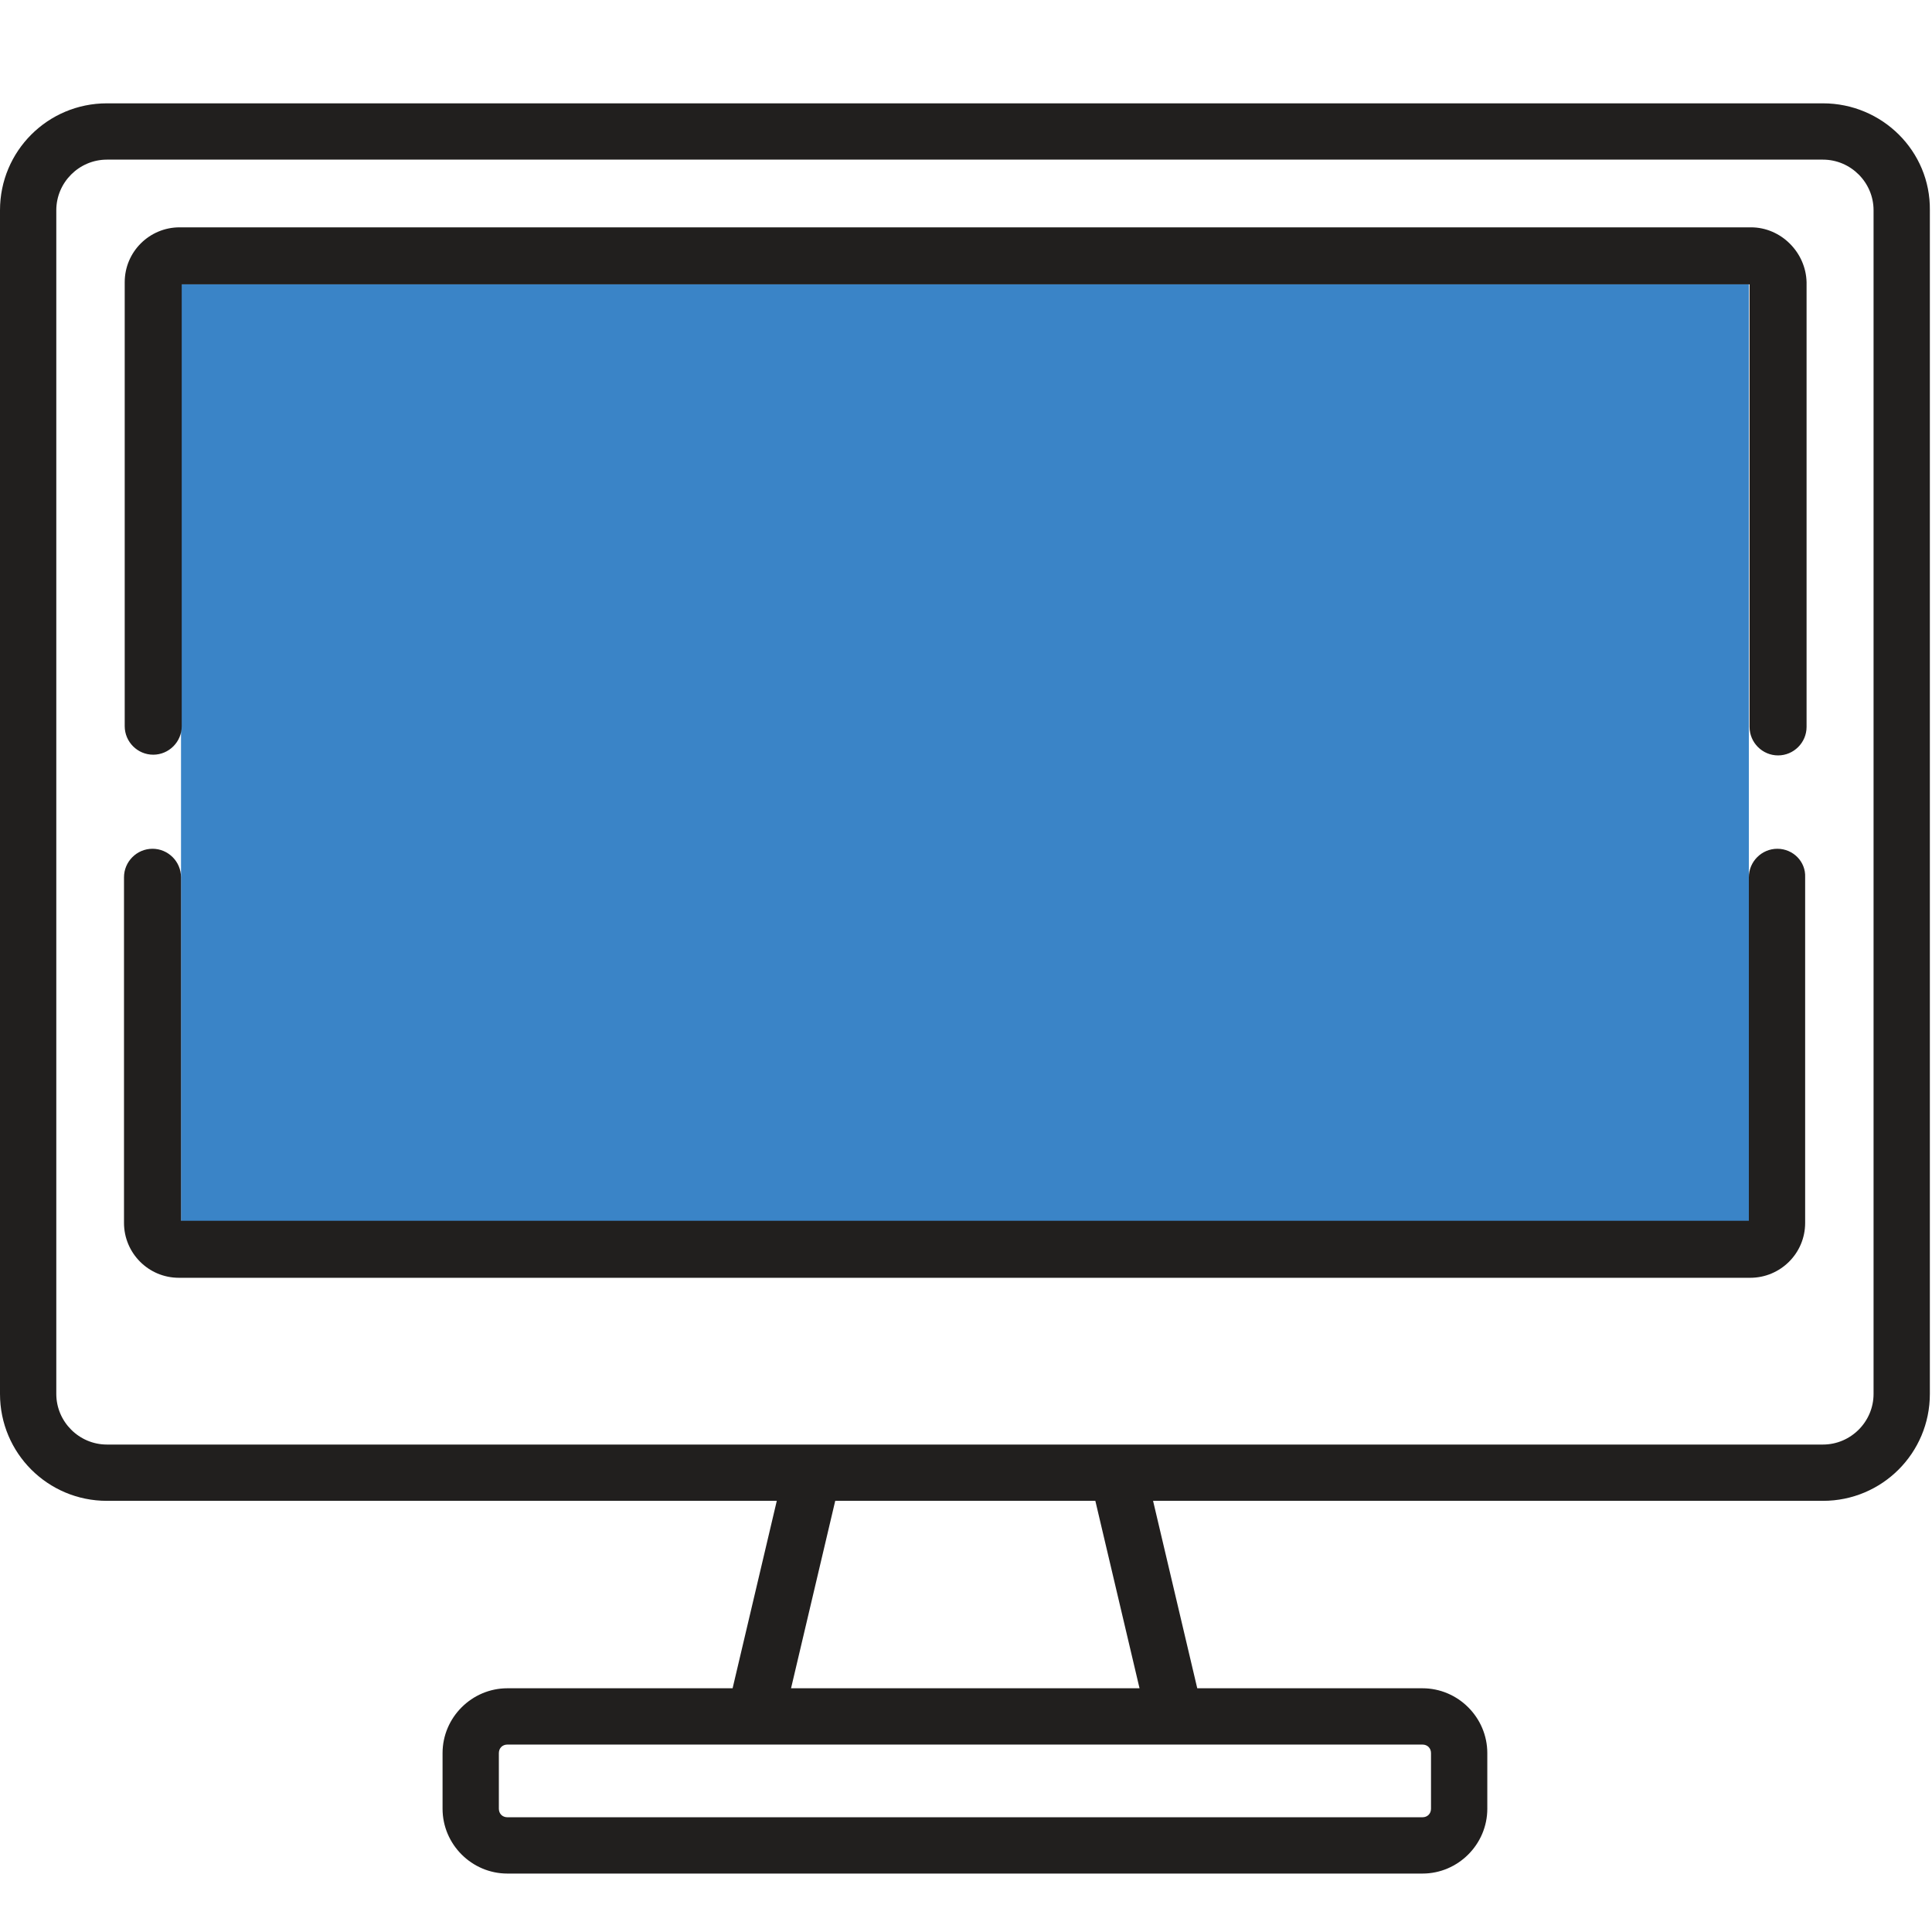
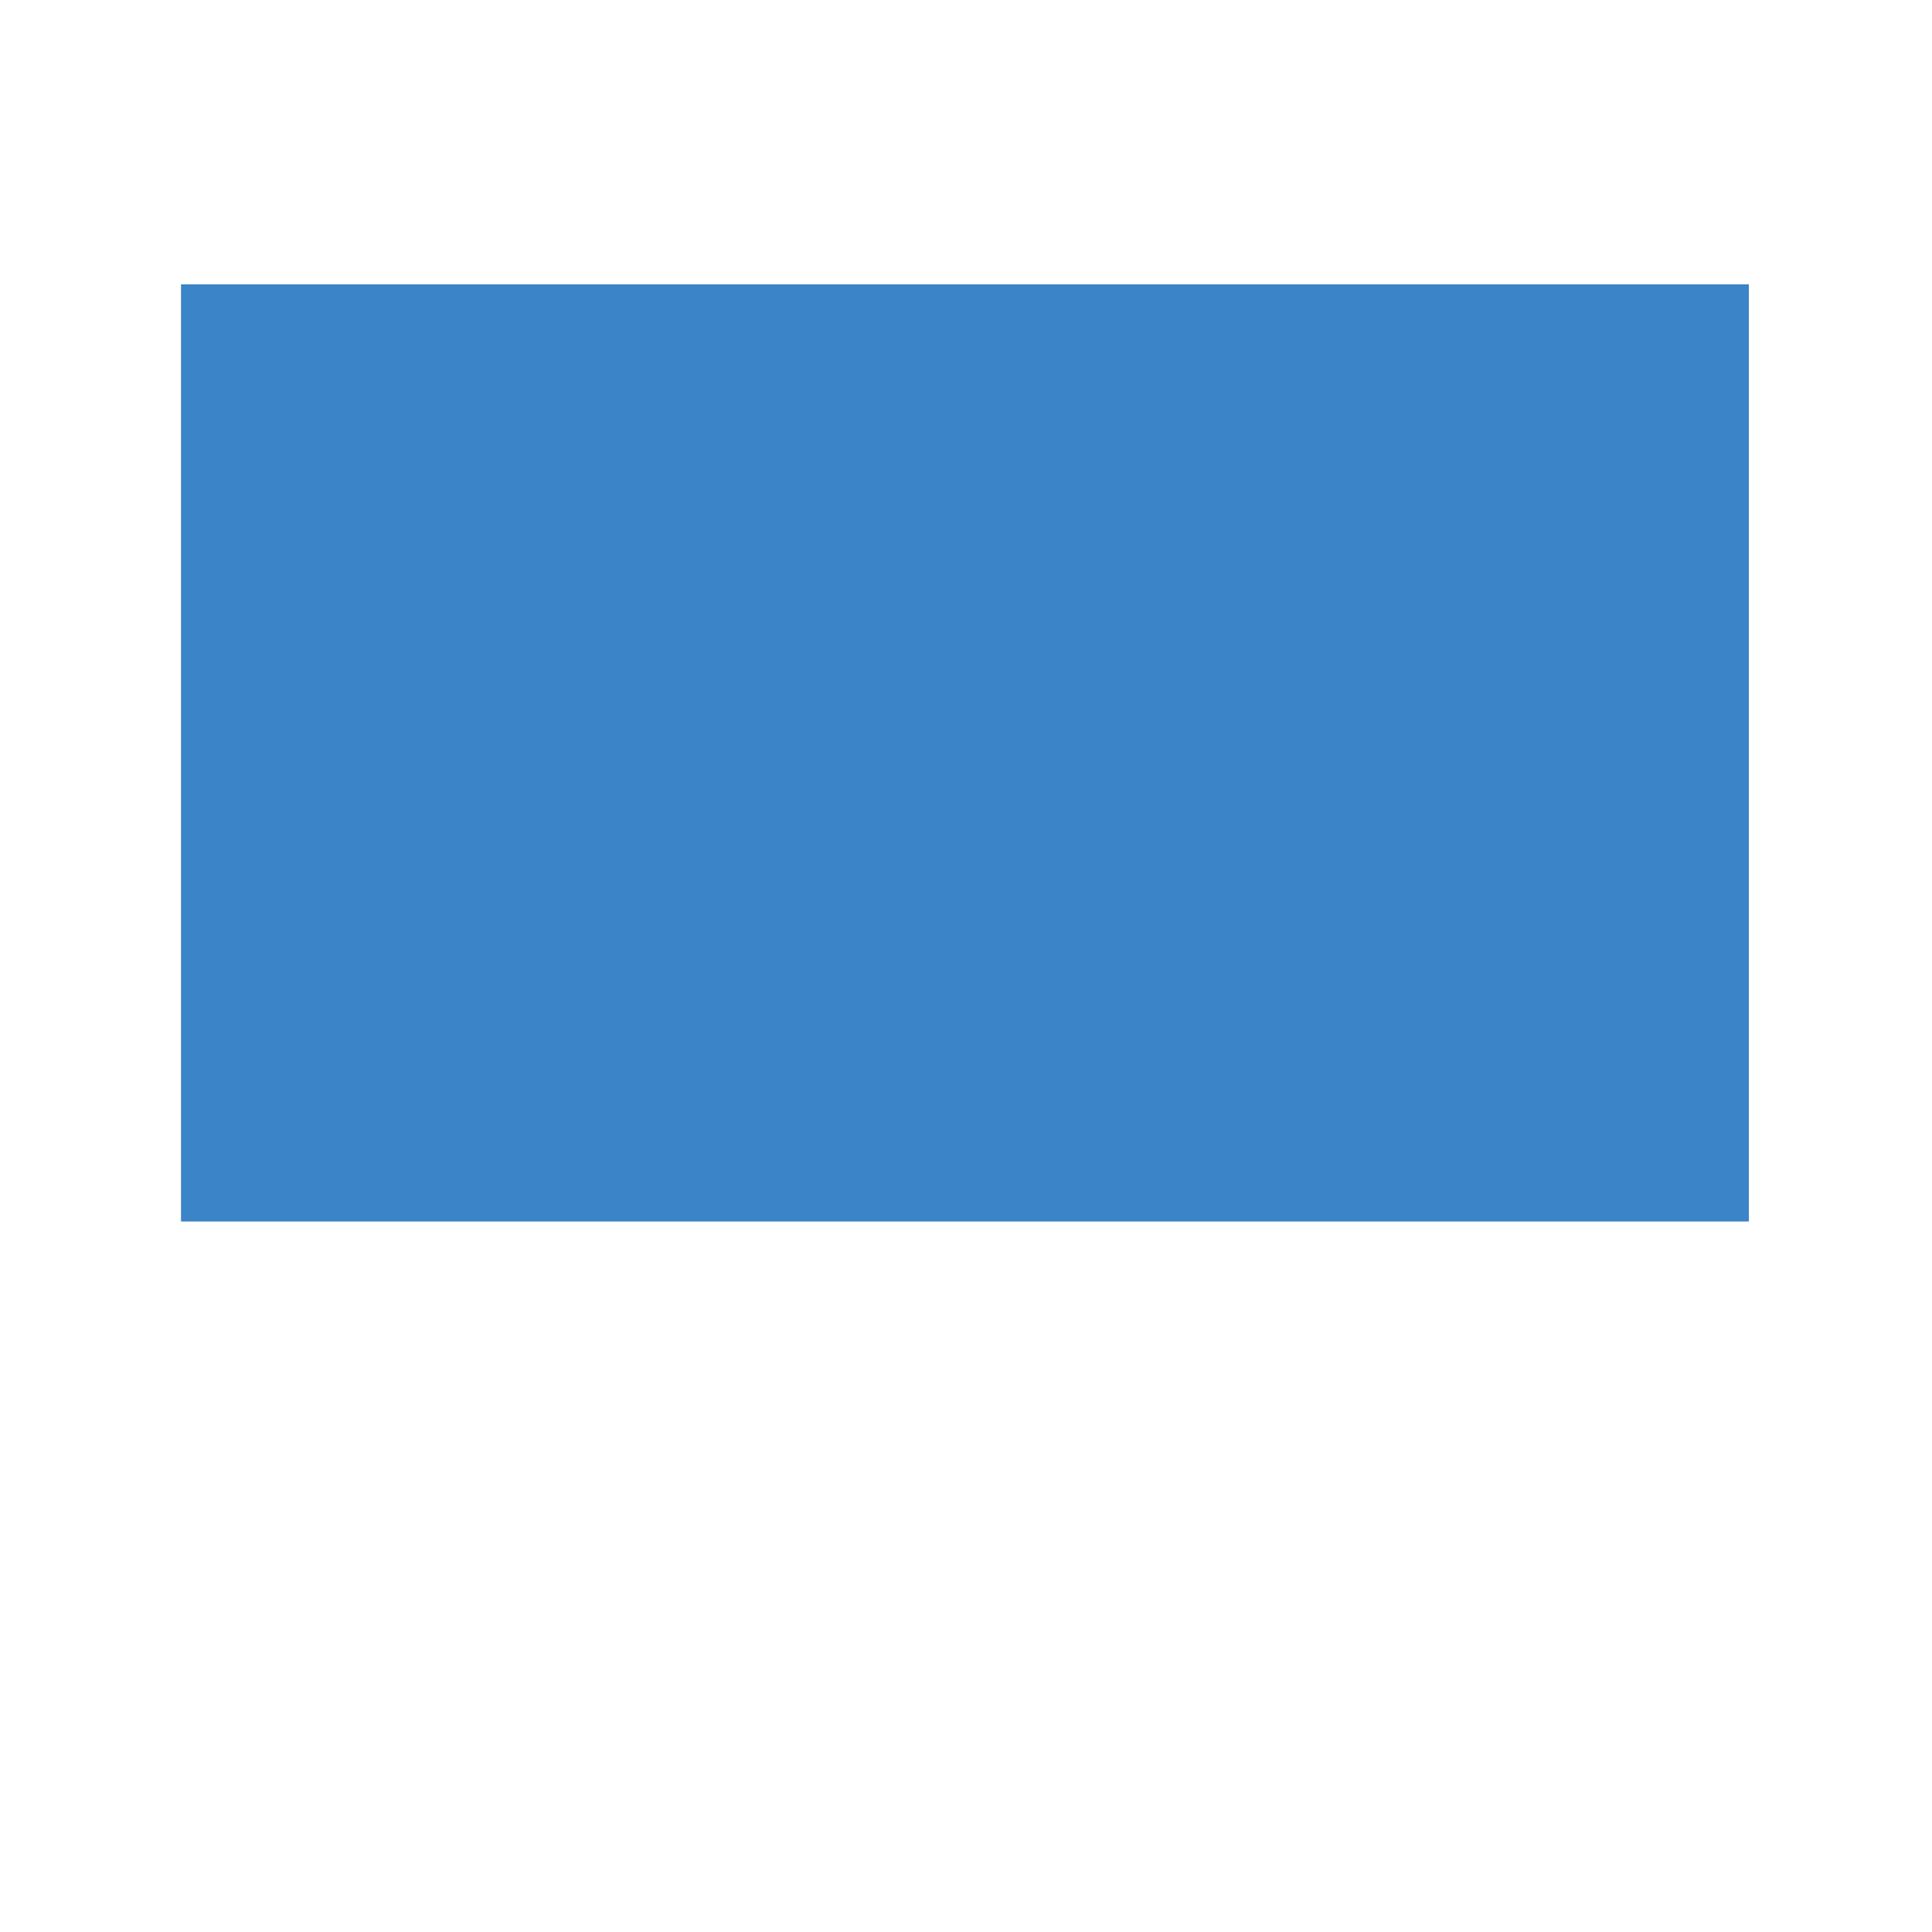
<svg xmlns="http://www.w3.org/2000/svg" version="1.1" id="Layer_1" x="0px" y="0px" viewBox="0 0 271.1 271.1" style="enable-background:new 0 0 271.1 271.1;" xml:space="preserve">
  <style type="text/css">
	.st0{fill:#3a84c7;}
	.st1{fill:#211F1E;}
</style>
  <rect x="25.4" y="39.9" class="st0" width="220" height="131.5" />
  <g>
    <g>
-       <path class="st1" d="M255.8,14.5H15c-8.3,0-15,6.7-15,15v166.1c0,8.3,6.7,15,15,15h94l-6.2,26.3H71.2c-5,0-9.1,4.1-9.1,9.1v7.8    c0,5,4.1,9.1,9.1,9.1h128.4c5,0,9.1-4.1,9.1-9.1V246c0-5-4.1-9.1-9.1-9.1H168l-6.2-26.3h94c8.3,0,15-6.7,15-15V29.5    C270.9,21.2,264.1,14.5,255.8,14.5z M199.6,244.8c0.7,0,1.2,0.5,1.2,1.2v7.8c0,0.7-0.5,1.2-1.2,1.2H71.2c-0.7,0-1.2-0.5-1.2-1.2    V246c0-0.7,0.5-1.2,1.2-1.2H199.6z M111,236.9l6.2-26.3h36.5l6.2,26.3H111z M255.8,202.7H15c-3.9,0-7.1-3.2-7.1-7.1V29.5    c0-3.9,3.2-7.1,7.1-7.1h240.8c3.9,0,7.1,3.2,7.1,7.1v166.1h0C262.9,199.5,259.7,202.7,255.8,202.7z" />
-     </g>
+       </g>
  </g>
  <g>
    <g>
-       <path class="st1" d="M249.4,119.1c-2.2,0-4,1.8-4,4v48.2h-220v-48.2c0-2.2-1.8-4-4-4s-4,1.8-4,4v48.5c0,4.2,3.4,7.7,7.7,7.7h220.5    c4.2,0,7.7-3.4,7.7-7.7v-48.5C253.4,120.9,251.6,119.1,249.4,119.1z" />
-     </g>
+       </g>
  </g>
  <g>
    <g>
-       <path class="st1" d="M245.7,31.9H25.2c-4.2,0-7.7,3.4-7.7,7.7v62.3c0,2.2,1.8,4,4,4s4-1.8,4-4V39.9h220v62.1c0,2.2,1.8,4,4,4    s4-1.8,4-4V39.6C253.4,35.4,249.9,31.9,245.7,31.9z" />
-     </g>
+       </g>
  </g>
</svg>